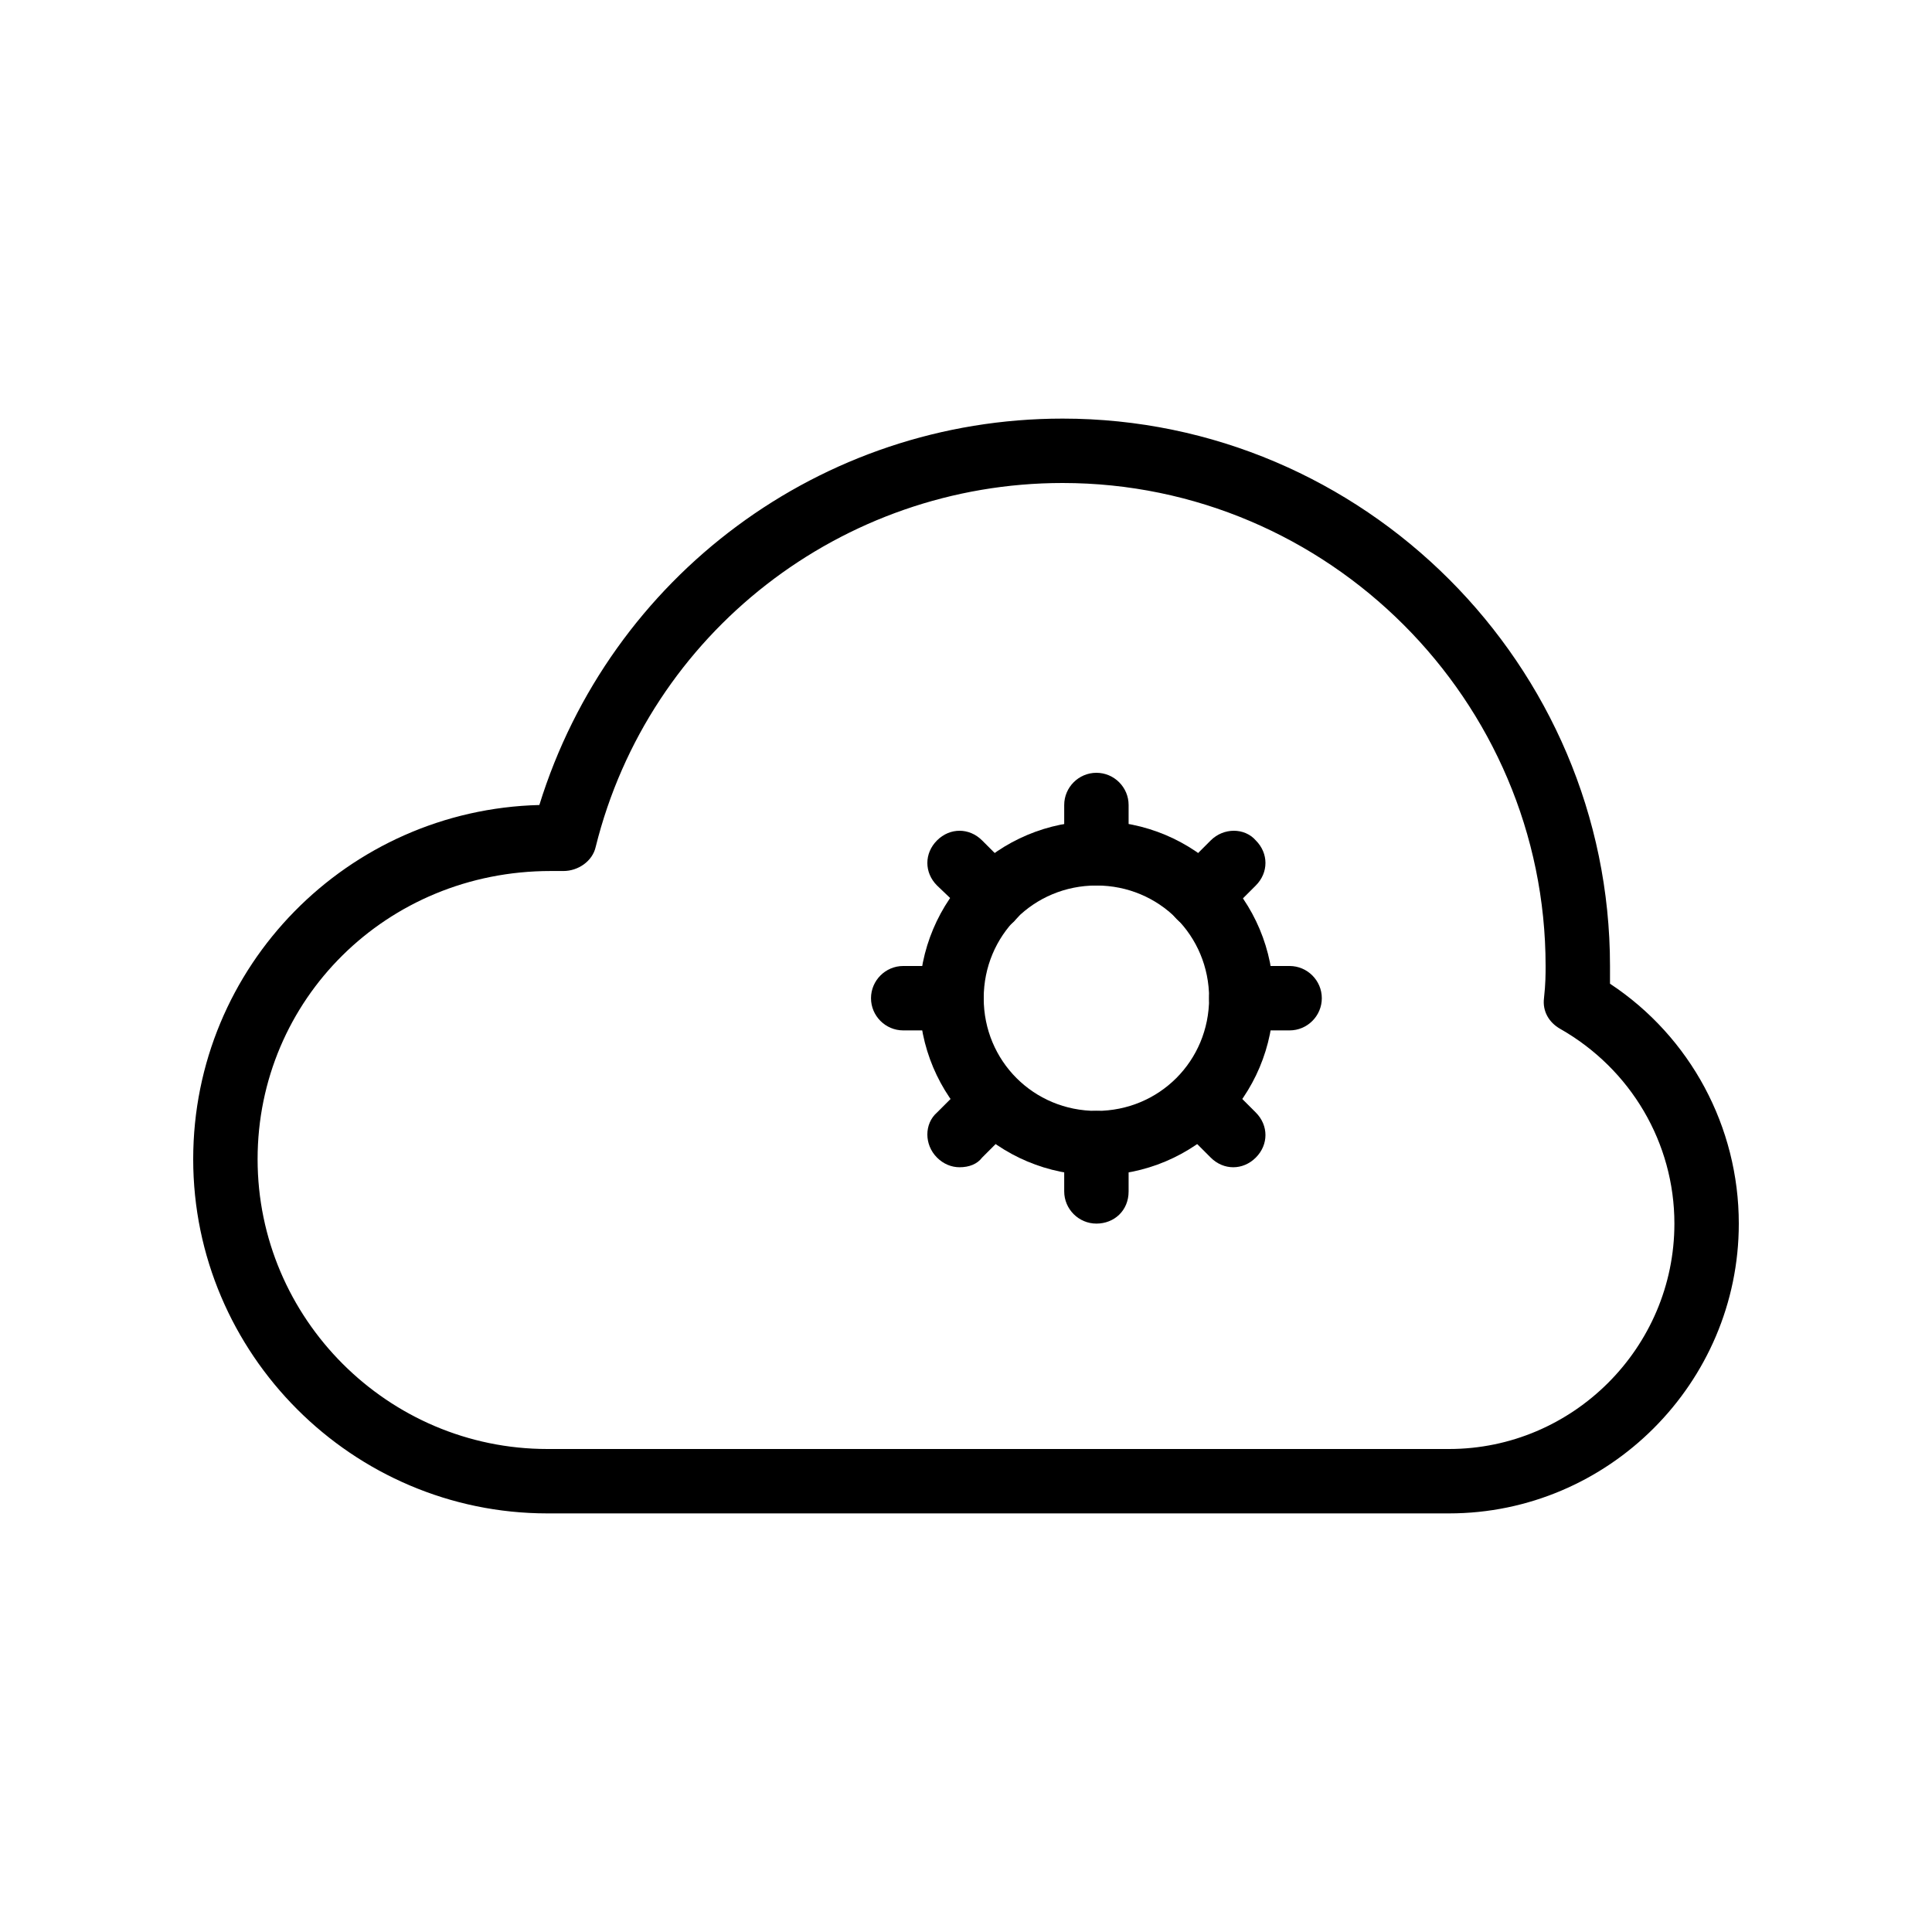
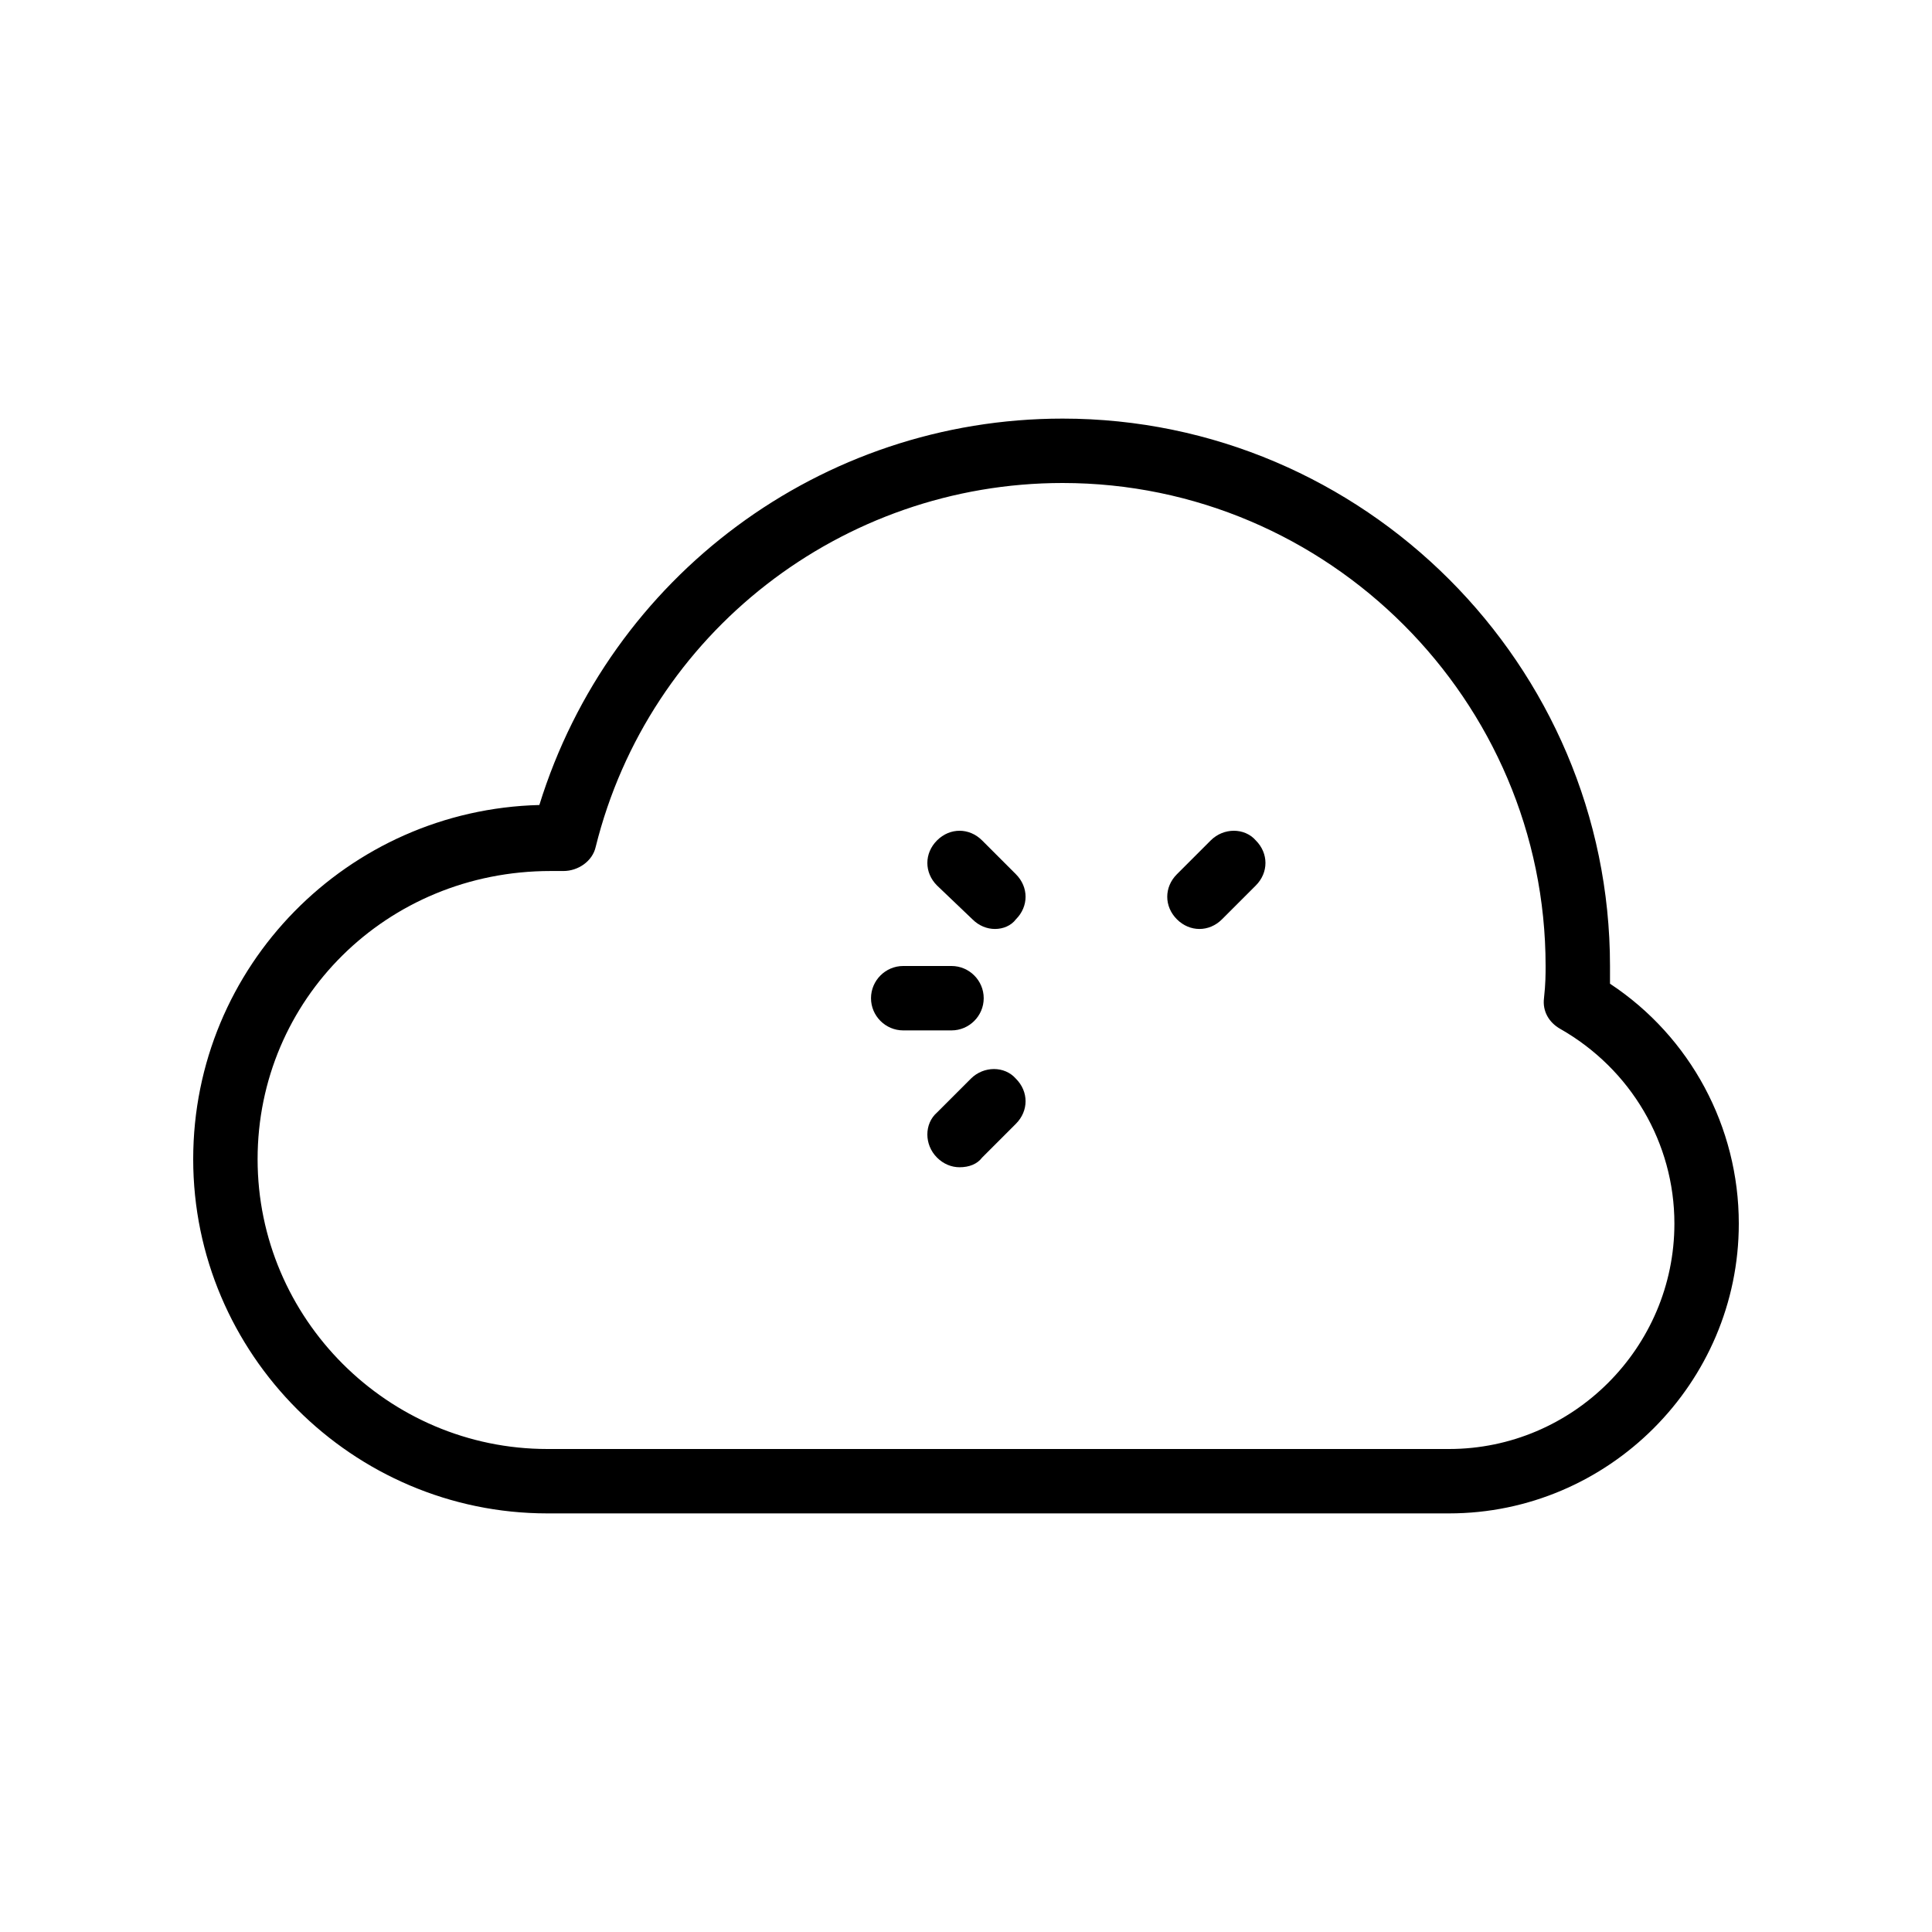
<svg xmlns="http://www.w3.org/2000/svg" version="1.1" id="Layer_1" x="0px" y="0px" viewBox="0 0 120 120" style="enable-background:new 0 0 120 120;" xml:space="preserve">
  <g>
-     <path d="M68.1,76c-1.1,0-2-0.9-2-2v-3c0-1.1,0.9-2,2-2c1.1,0,2,0.9,2,2v3C70.1,75.2,69.2,76,68.1,76z" />
-     <path d="M68.1,55c-1.1,0-2-0.9-2-2v-3c0-1.1,0.9-2,2-2c1.1,0,2,0.9,2,2v3C70.1,54.1,69.2,55,68.1,55z" />
-     <path d="M80.1,64h-3c-1.1,0-2-0.9-2-2c0-1.1,0.9-2,2-2h3c1.1,0,2,0.9,2,2S81.2,64,80.1,64z" />
    <path d="M59.1,64h-3c-1.1,0-2-0.9-2-2c0-1.1,0.9-2,2-2h3c1.1,0,2,0.9,2,2S60.2,64,59.1,64z" />
-     <path d="M76.6,72.5c-0.5,0-1-0.2-1.4-0.6l-2.1-2.1c-0.8-0.8-0.8-2.1,0-2.8c0.8-0.8,2-0.8,2.8,0l2.1,2.1c0.8,0.8,0.8,2,0,2.8   C77.6,72.3,77.1,72.5,76.6,72.5z" />
    <path d="M61.8,57.7c-0.5,0-1-0.2-1.4-0.6L58.2,55c-0.8-0.8-0.8-2,0-2.8s2-0.8,2.8,0l2.1,2.1c0.8,0.8,0.8,2,0,2.8   C62.8,57.5,62.3,57.7,61.8,57.7z" />
    <path d="M74.5,57.7c-0.5,0-1-0.2-1.4-0.6c-0.8-0.8-0.8-2,0-2.8l2.1-2.1c0.8-0.8,2.1-0.8,2.8,0c0.8,0.8,0.8,2,0,2.8l-2.1,2.1   C75.5,57.5,75,57.7,74.5,57.7z" />
    <path d="M59.6,72.5c-0.5,0-1-0.2-1.4-0.6c-0.8-0.8-0.8-2.1,0-2.8l2.1-2.1c0.8-0.8,2.1-0.8,2.8,0c0.8,0.8,0.8,2,0,2.8l-2.1,2.1   C60.7,72.3,60.2,72.5,59.6,72.5z" />
-     <path d="M68.1,73c-6.1,0-11-4.9-11-11c0-6.1,4.9-11,11-11c6.1,0,11,4.9,11,11S74.2,73,68.1,73z M68.1,55c-3.9,0-7,3.1-7,7   c0,3.9,3.1,7,7,7c3.9,0,7-3.1,7-7S72,55,68.1,55z" />
    <path d="M90,94H34c-12.1,0-22-9.9-22-22c0-12,9.6-21.7,21.5-22C37.9,35.8,51,26,66,26c18.7,0,34,15.3,34,34c0,0.4,0,0.7,0,1.1   c5,3.3,8,8.9,8,14.9C108,85.9,99.9,94,90,94z M34.2,54.1C24,54.1,16,62.1,16,72c0,9.9,8.1,18,18,18h56c7.7,0,14-6.3,14-14   c0-5-2.7-9.6-7.1-12.1c-0.7-0.4-1.1-1.1-1-1.9c0.1-0.9,0.1-1.5,0.1-2c0-16.5-13.5-30-30-30c-13.7,0-25.7,9.3-29,22.6   c-0.2,0.9-1.1,1.5-2,1.5C34.7,54.1,34.5,54.1,34.2,54.1C34.3,54.1,34.2,54.1,34.2,54.1z" />
  </g>
</svg>